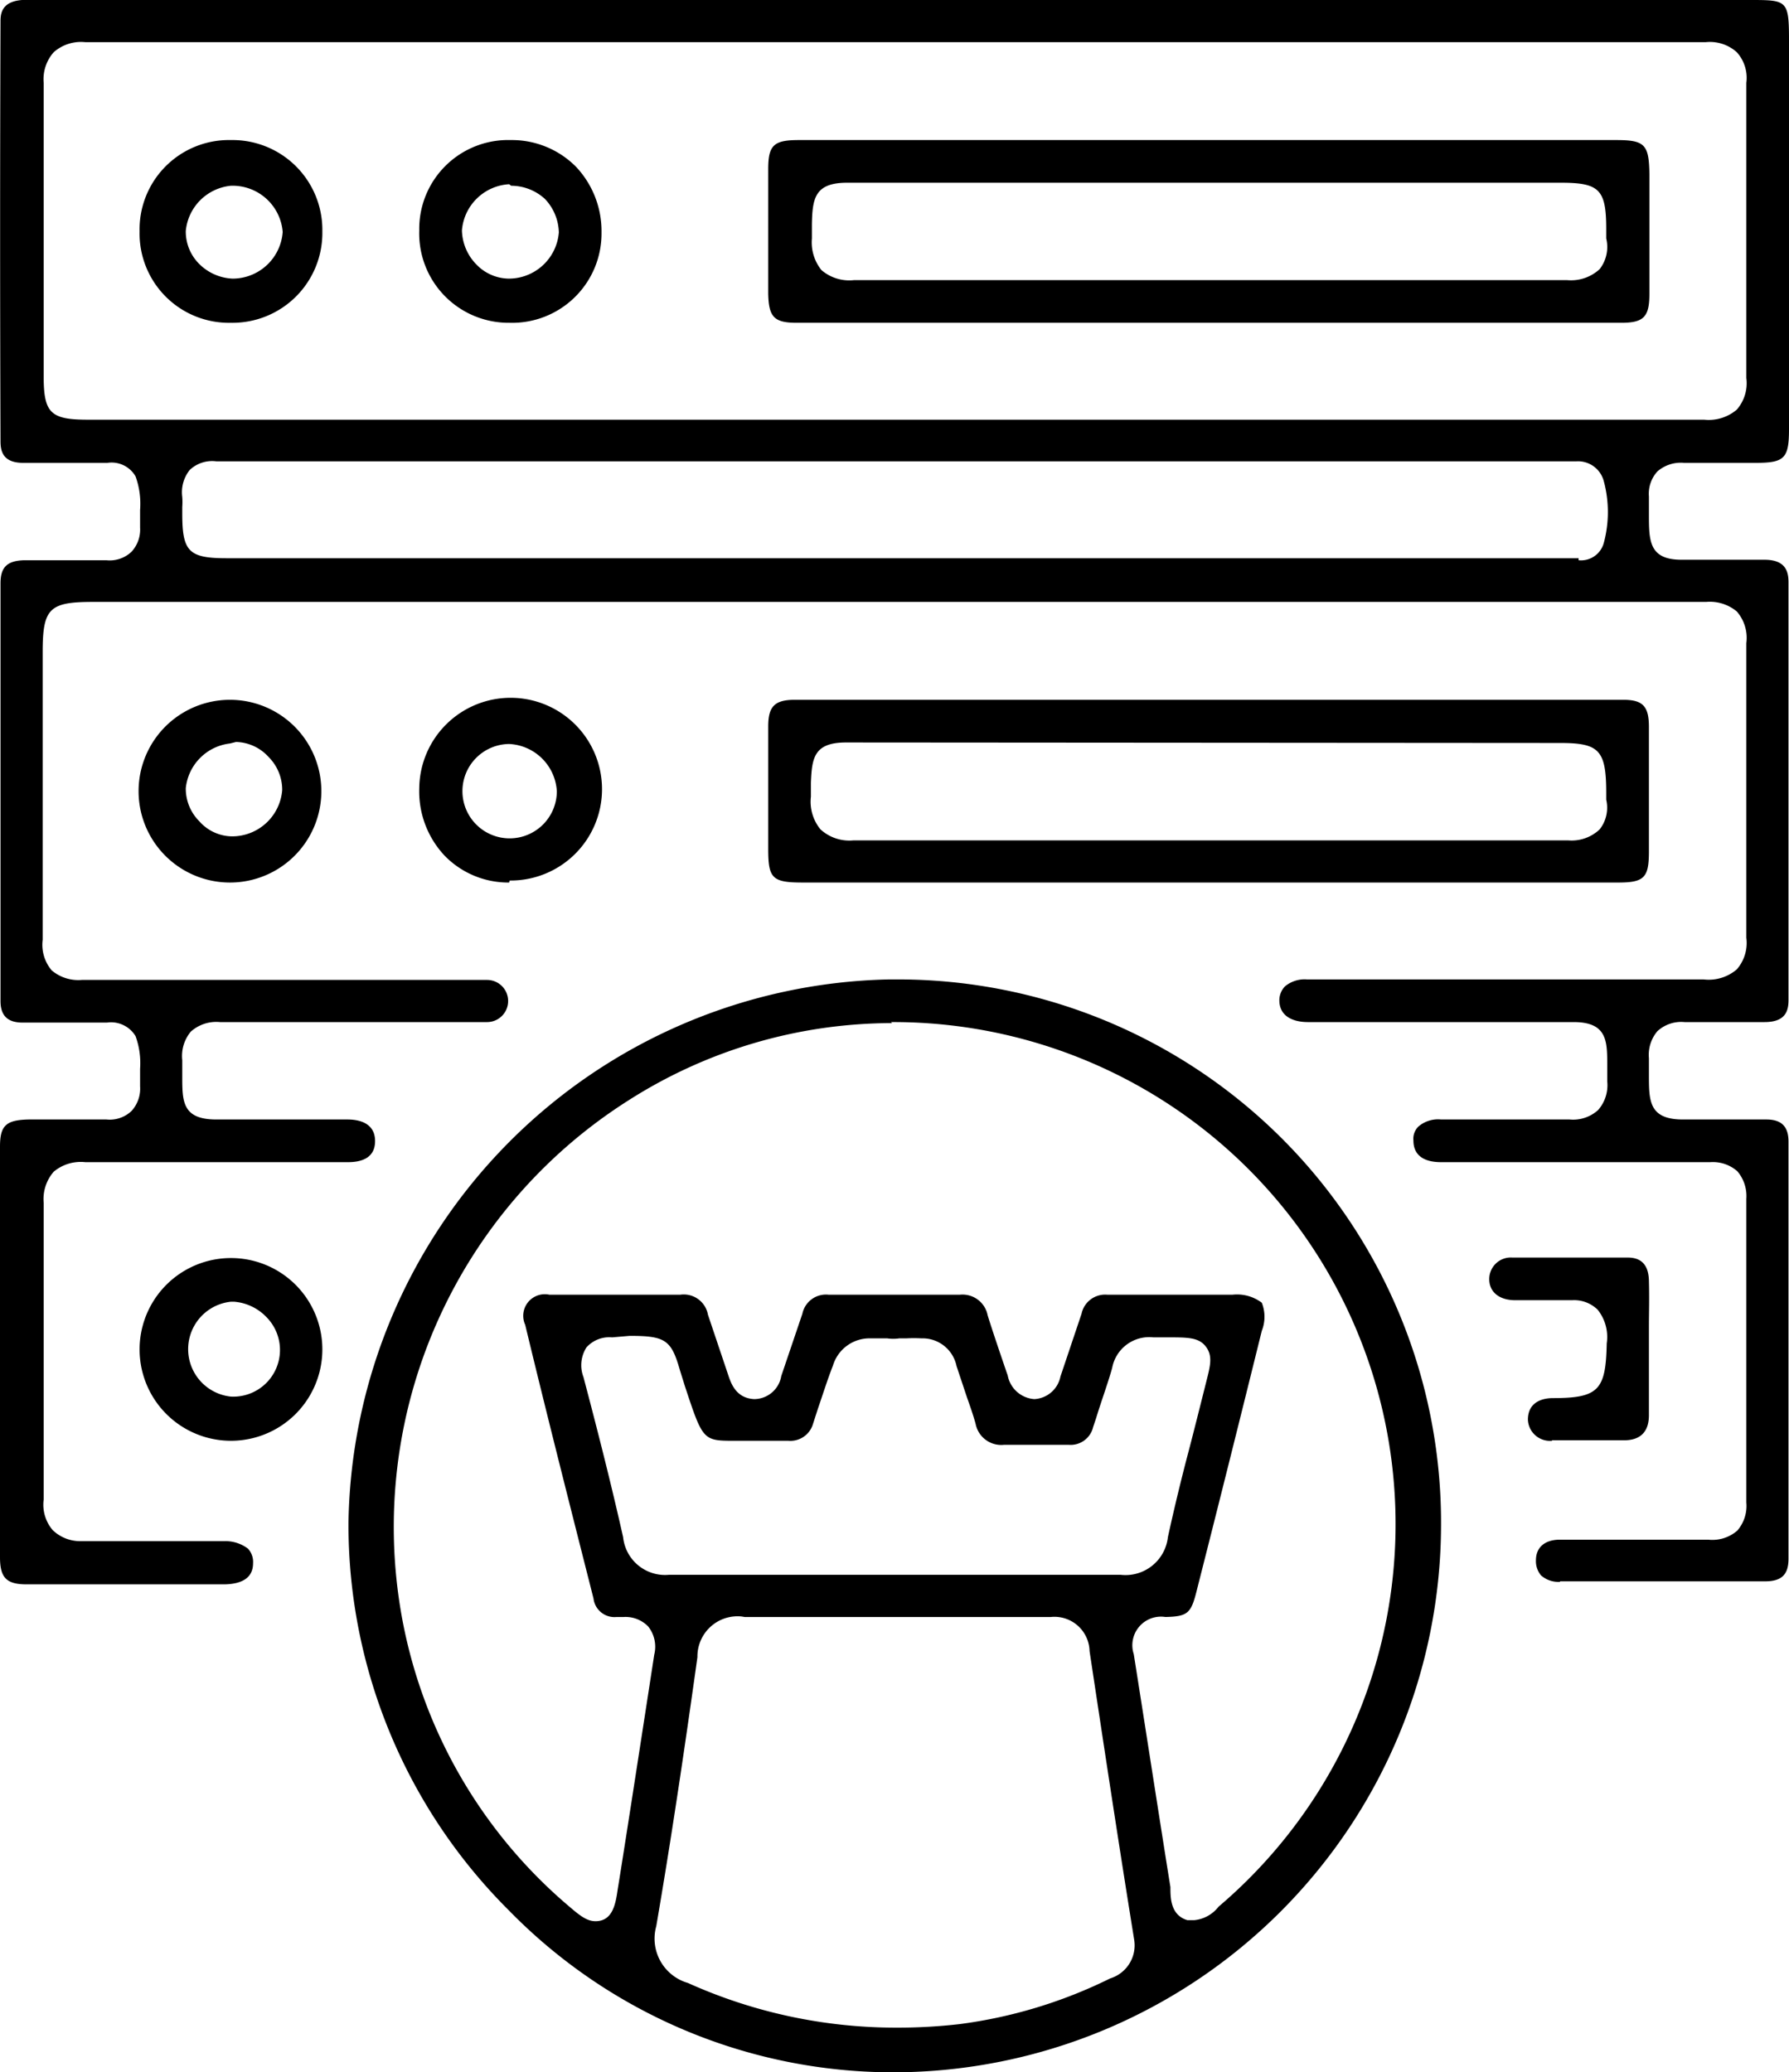
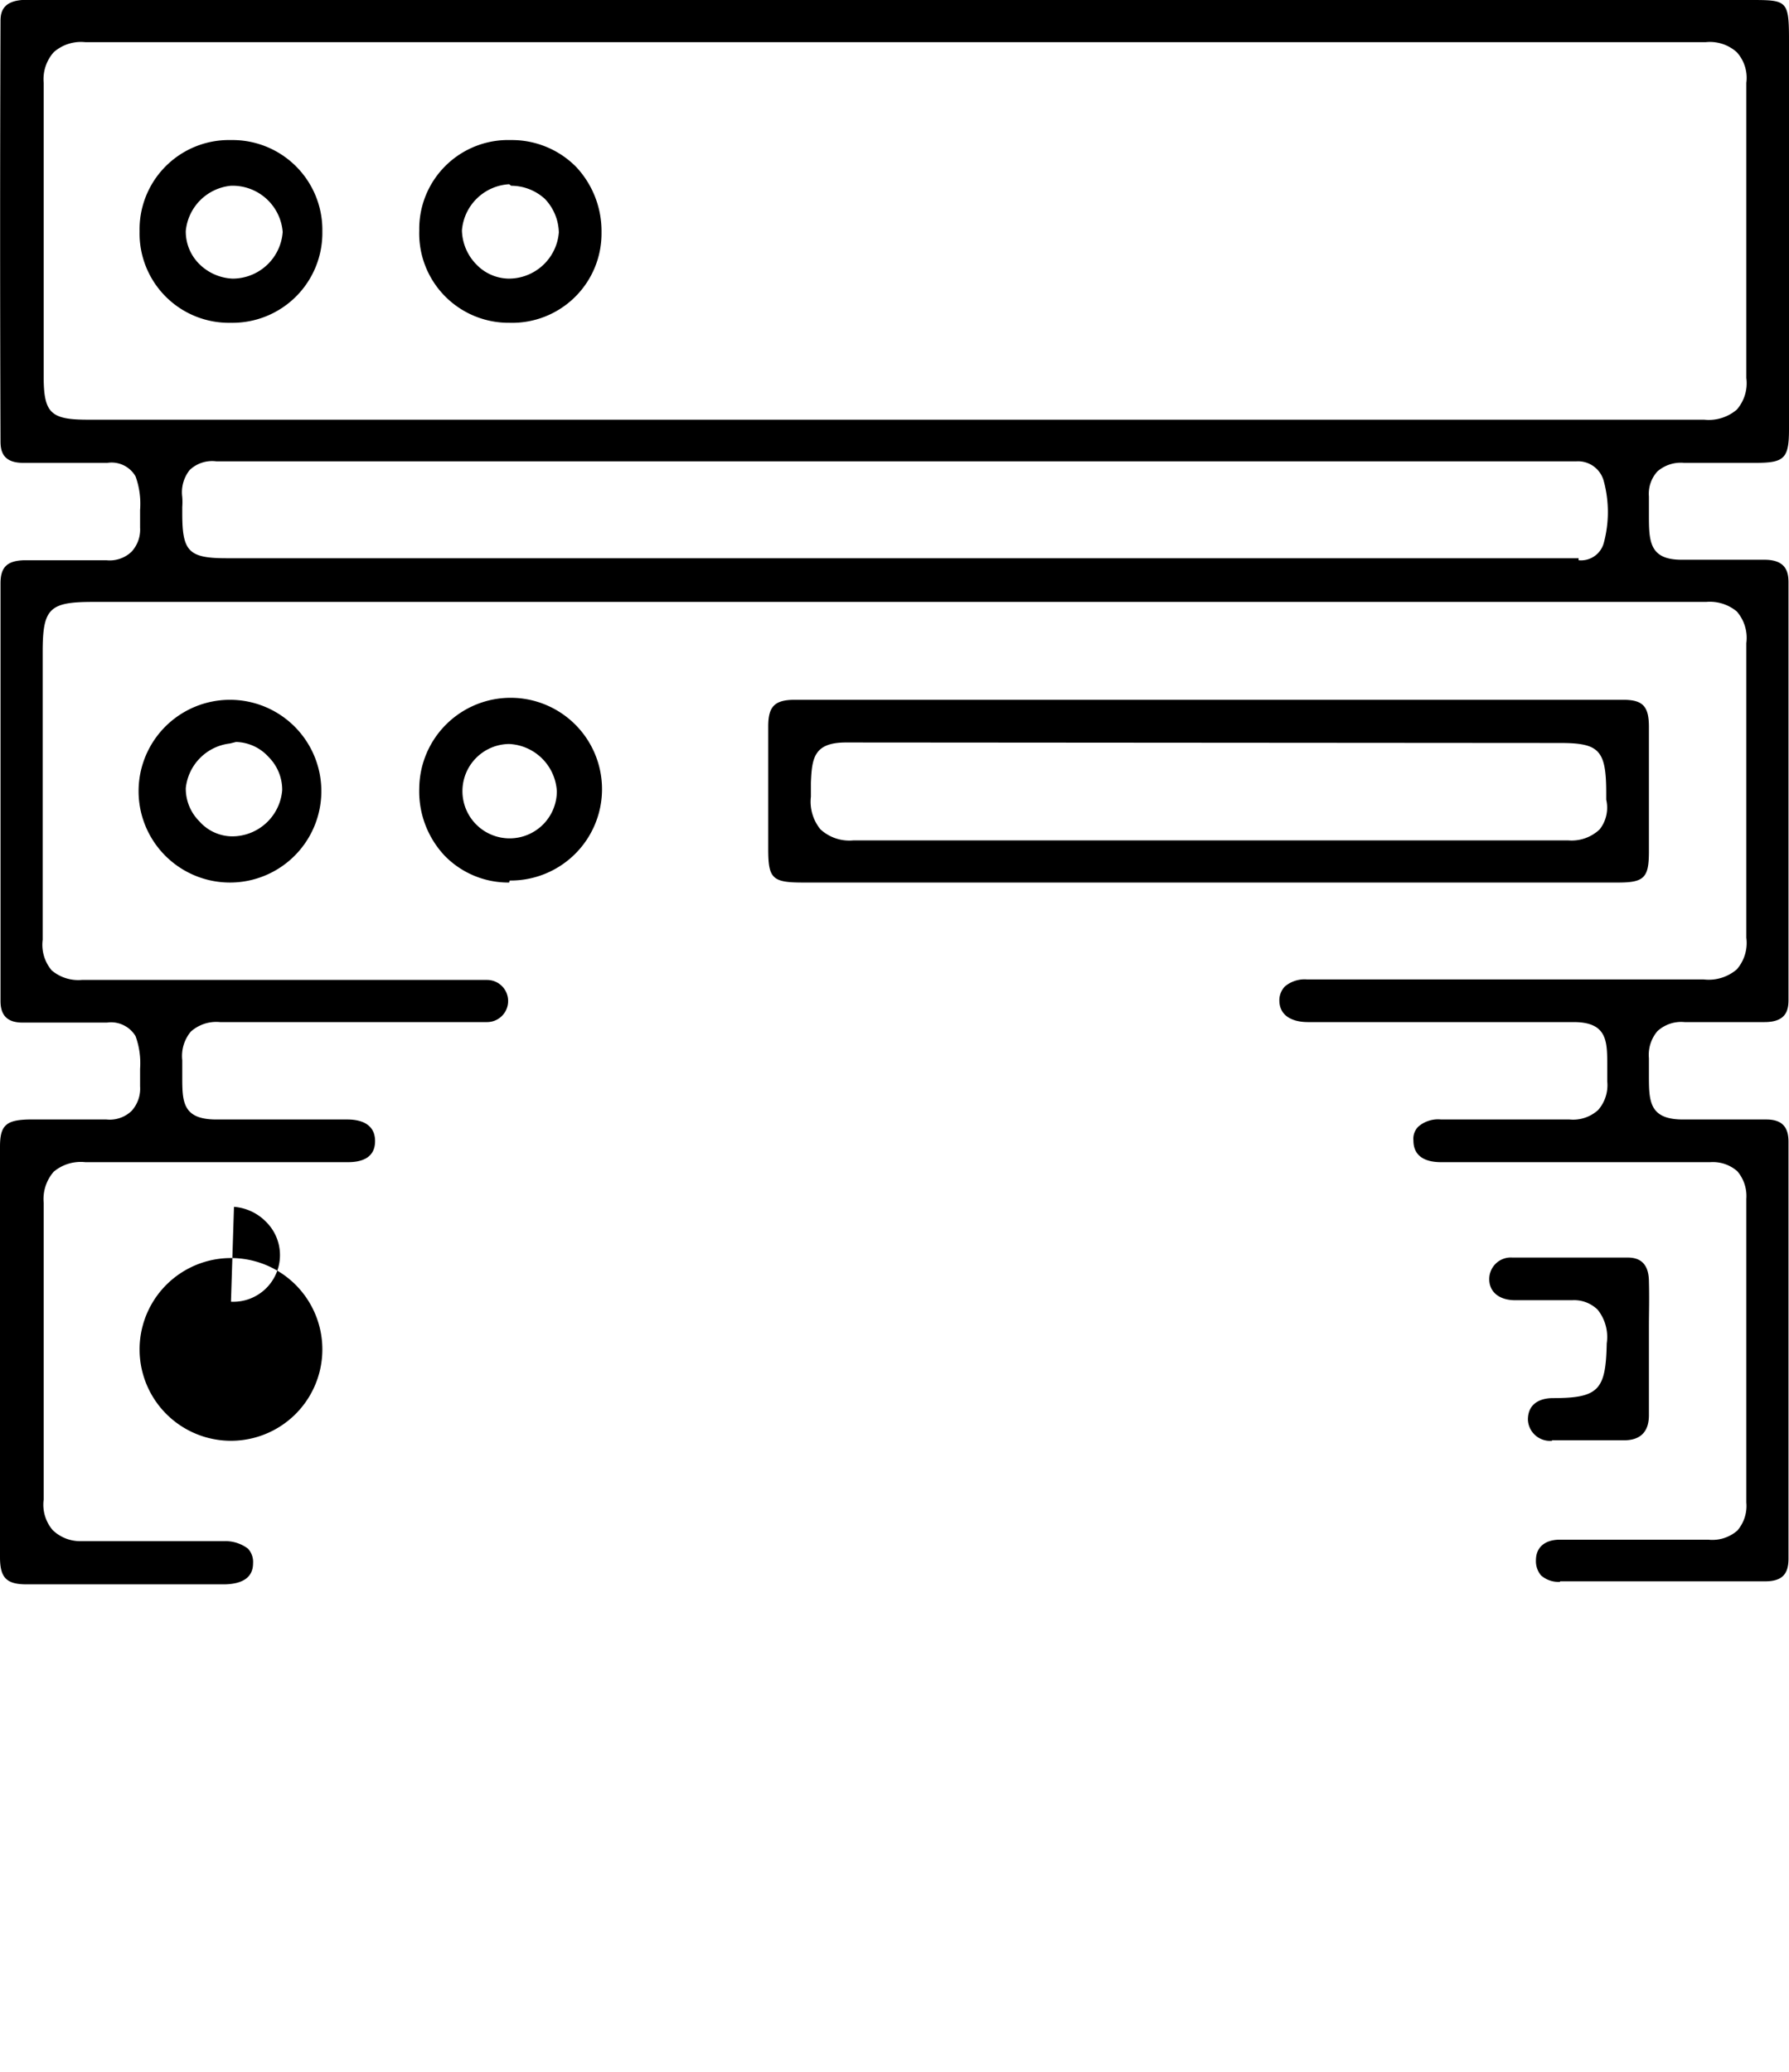
<svg xmlns="http://www.w3.org/2000/svg" viewBox="0 0 35.63 41.28">
  <g id="Layer_2" data-name="Layer 2">
    <g id="Layer_1-2" data-name="Layer 1">
      <path d="M31.37,31.81a.52.52,0,0,1-.38-.13.44.44,0,0,1-.1-.3c0-.26.18-.41.48-.41h2.95a.76.76,0,0,0,.58-.18.75.75,0,0,0,.18-.56q0-3,0-6.05a.76.76,0,0,0-.18-.55.74.74,0,0,0-.54-.18H29c-.36,0-.55-.15-.55-.43a.34.34,0,0,1,.1-.28A.6.6,0,0,1,29,22.6h2.56a.74.74,0,0,0,.57-.19.75.75,0,0,0,.18-.57v-.32c0-.48,0-.86-.67-.86H26.35c-.26,0-.56-.09-.57-.42a.4.4,0,0,1,.11-.29.61.61,0,0,1,.44-.14h7.9a.86.86,0,0,0,.66-.2.8.8,0,0,0,.19-.63c0-2,0-3.92,0-5.87a.8.8,0,0,0-.19-.63.84.84,0,0,0-.61-.19H2.15c-.87,0-1,.13-1,1V14.8c0,1.41,0,2.82,0,4.22a.79.79,0,0,0,.18.61.82.82,0,0,0,.6.19H10a.42.42,0,0,1,0,.84H4.68a.76.76,0,0,0-.58.19.76.76,0,0,0-.17.57v.32c0,.5,0,.86.68.86H7.22c.25,0,.55.08.55.43s-.29.42-.54.42H2a.84.84,0,0,0-.63.19.83.83,0,0,0-.2.62c0,2,0,3.94,0,5.91a.78.78,0,0,0,.18.61A.79.79,0,0,0,1.9,31H4.76a.74.74,0,0,1,.48.15.39.39,0,0,1,.1.29c0,.27-.19.41-.56.42H.83c-.4,0-.53-.13-.53-.54V23.14c0-.42.12-.53.57-.54H2.42a.63.63,0,0,0,.5-.17.66.66,0,0,0,.17-.49v-.35A1.58,1.58,0,0,0,3,20.94a.57.57,0,0,0-.57-.27H.75c-.3,0-.44-.14-.44-.43q0-4.17,0-8.32c0-.32.13-.45.47-.46H2.42a.63.63,0,0,0,.5-.17.65.65,0,0,0,.17-.48v-.35A1.61,1.61,0,0,0,3,9.79a.55.55,0,0,0-.56-.27H.76c-.4,0-.45-.23-.45-.43C.3,6.29.3,3.51.31.72.31.55.35.33.74.3H35.15c.74,0,.78,0,.78.8V8.85c0,.58-.09.67-.66.67H33.84a.71.71,0,0,0-.53.17.66.66,0,0,0-.17.5v.35c0,.53,0,.91.65.91h1.65c.42,0,.48.23.48.45q0,4.15,0,8.32c0,.22-.06.44-.48.44H33.85a.7.7,0,0,0-.54.18.73.73,0,0,0-.17.54v.33c0,.52,0,.89.68.89h1.66c.3,0,.44.14.44.44q0,4.15,0,8.31c0,.32-.14.45-.47.45H31.37Zm.37-20.35a.47.47,0,0,0,.5-.34,2.37,2.37,0,0,0,0-1.24.53.53,0,0,0-.55-.39l-.23,0H4.61a.65.65,0,0,0-.53.17.71.71,0,0,0-.15.54,1.41,1.41,0,0,1,0,.2v.13c0,.76.13.89.89.89H31.74Zm-6.87-2.8h9.37a.86.86,0,0,0,.65-.2.8.8,0,0,0,.19-.63q0-2.94,0-5.88a.76.76,0,0,0-.19-.61.8.8,0,0,0-.62-.2H2a.82.82,0,0,0-.63.2.81.81,0,0,0-.2.61c0,1.39,0,2.78,0,4.17V7.8c0,.73.14.86.88.86Z" transform="translate(-0.3 -0.3)" />
-       <path d="M18.07,41.58a10.7,10.7,0,0,1-7.63-3.22,10.85,10.85,0,0,1-3.2-7.72A11,11,0,0,1,18,19.81h.12A10.82,10.82,0,0,1,29,30.69,10.92,10.92,0,0,1,18.11,41.58Zm-3-9.08a.8.8,0,0,0-.88.81c-.28,2-.53,3.67-.82,5.36A.92.92,0,0,0,14,39.8a10.08,10.08,0,0,0,4.14.89,10.81,10.81,0,0,0,1.27-.07,9.54,9.54,0,0,0,3-.91.69.69,0,0,0,.48-.76c-.31-1.92-.6-3.84-.89-5.76a.7.7,0,0,0-.77-.68H16.38c-.42,0-.83,0-1.25,0Zm3-11.82a9.77,9.77,0,0,0-5.27,1.55A10.06,10.06,0,0,0,8.3,32.49a9.87,9.87,0,0,0,3.34,5.79c.21.18.35.29.52.29.34,0,.4-.34.44-.62.14-.85.73-4.69.73-4.69a.65.65,0,0,0-.12-.56.63.63,0,0,0-.49-.19h-.14a.42.42,0,0,1-.46-.37l-.18-.71c-.4-1.58-.8-3.16-1.18-4.74a.43.43,0,0,1,.48-.6h2.61a.49.49,0,0,1,.55.4l.39,1.16c.06.18.15.5.53.52h0a.55.55,0,0,0,.54-.46l.42-1.24a.48.48,0,0,1,.52-.38h2.62a.51.51,0,0,1,.55.41c.11.36.4,1.2.4,1.2a.58.58,0,0,0,.53.47.56.56,0,0,0,.52-.45l.42-1.25a.48.48,0,0,1,.51-.38h2.5a.82.82,0,0,1,.58.16.76.76,0,0,1,0,.56c-.43,1.74-.86,3.46-1.3,5.19-.11.44-.18.5-.62.51a.57.57,0,0,0-.63.74c.12.75.6,3.84.73,4.64,0,.21,0,.56.34.66h.13a.7.7,0,0,0,.49-.27,10,10,0,0,0-6.53-17.62Zm-5.58,6.26a.61.61,0,0,0-.51.2.66.66,0,0,0-.06.59c.28,1.06.55,2.12.79,3.19a.84.84,0,0,0,.91.75h9a.85.85,0,0,0,.94-.75q.19-.87.42-1.74c.09-.34.34-1.34.34-1.34.08-.32.14-.52,0-.71s-.36-.19-.76-.19h-.29a.75.75,0,0,0-.82.61c-.09.32-.21.64-.32,1l-.06.18a.46.46,0,0,1-.49.35H20.3a.52.52,0,0,1-.57-.42c-.05-.18-.11-.35-.17-.52l-.21-.63a.69.69,0,0,0-.7-.55,2.77,2.77,0,0,0-.3,0l-.14,0a.83.83,0,0,1-.24,0c-.11,0-.22,0-.33,0a.76.76,0,0,0-.75.54c-.11.28-.2.57-.3.86l-.11.34A.47.47,0,0,1,16,29H14.94c-.64,0-.64,0-1-1.09l-.1-.32c-.17-.6-.29-.68-1-.68Z" transform="translate(-0.3 -0.3)" />
      <path d="M16.29,17.88c-.61,0-.69-.08-.69-.67V14.77c0-.4.13-.53.53-.53h16.5c.39,0,.51.13.51.54,0,.83,0,1.65,0,2.48,0,.52-.09.62-.61.62H16.29Zm.86-2.79c-.64,0-.68.31-.7.8v.28a.87.87,0,0,0,.19.65.85.85,0,0,0,.66.22l3.5,0H31.53a.81.81,0,0,0,.63-.22.7.7,0,0,0,.13-.59v-.13c0-.86-.14-1-.92-1Z" transform="translate(-0.3 -0.3)" />
      <path d="M4.88,17.88a1.82,1.82,0,0,1,0-3.64,1.82,1.82,0,1,1,0,3.64Zm0-2.77A1,1,0,0,0,4,16a.92.92,0,0,0,.27.66.88.88,0,0,0,.65.3h0a1,1,0,0,0,1-.92.92.92,0,0,0-.27-.66.9.9,0,0,0-.65-.3Z" transform="translate(-0.3 -0.3)" />
      <path d="M10.44,17.88a1.77,1.77,0,0,1-1.28-.53A1.87,1.87,0,0,1,8.65,16a1.82,1.82,0,1,1,1.8,1.84Zm0-2.76a.94.94,0,1,0,.95.94,1,1,0,0,0-.95-.94Z" transform="translate(-0.3 -0.3)" />
-       <path d="M4.9,29a1.82,1.82,0,0,1,0-3.64,1.82,1.82,0,0,1,0,3.64Zm0-2.77a.95.95,0,0,0,0,1.89h0a.93.93,0,0,0,.71-1.58,1,1,0,0,0-.65-.31Z" transform="translate(-0.3 -0.3)" />
+       <path d="M4.9,29a1.82,1.82,0,0,1,0-3.64,1.82,1.82,0,0,1,0,3.64Zm0-2.77h0a.93.93,0,0,0,.71-1.58,1,1,0,0,0-.65-.31Z" transform="translate(-0.3 -0.3)" />
      <path d="M31.21,29a.44.44,0,0,1-.48-.42c0-.34.27-.43.5-.43.92,0,1.05-.17,1.07-1.09a.87.87,0,0,0-.18-.67.67.67,0,0,0-.51-.19H30.48c-.33,0-.52-.17-.52-.42a.43.43,0,0,1,.46-.43h2.29c.19,0,.42.06.43.46s0,.61,0,.92v.88c0,.29,0,.59,0,.88s-.13.49-.47.5H31.21Z" transform="translate(-0.3 -0.3)" />
-       <path d="M16.17,6.73c-.45,0-.56-.11-.57-.58V3.67c0-.48.11-.58.61-.58H32.49c.57,0,.65.09.66.67,0,.79,0,1.59,0,2.39,0,.46-.11.58-.56.58H16.17Zm1-2.79c-.64,0-.69.31-.7.82v.29a.88.88,0,0,0,.19.63.85.85,0,0,0,.65.2H31.51a.84.84,0,0,0,.65-.22.72.72,0,0,0,.13-.61V4.87c0-.79-.13-.93-.9-.93Z" transform="translate(-0.3 -0.3)" />
      <path d="M4.9,6.73A1.78,1.78,0,0,1,3.08,4.91,1.78,1.78,0,0,1,4.9,3.09,1.79,1.79,0,0,1,6.72,4.91,1.79,1.79,0,0,1,4.9,6.73ZM4.9,4A1,1,0,0,0,4,4.9a.91.91,0,0,0,.27.66,1,1,0,0,0,.66.29h0a1,1,0,0,0,1-.93A1,1,0,0,0,4.91,4Z" transform="translate(-0.3 -0.3)" />
      <path d="M10.44,6.73A1.78,1.78,0,0,1,8.65,4.89a1.77,1.77,0,0,1,1.82-1.8,1.8,1.8,0,0,1,1.3.53,1.87,1.87,0,0,1,.51,1.31,1.78,1.78,0,0,1-1.83,1.8Zm0-2.76a1,1,0,0,0-.94.92,1,1,0,0,0,.28.67.91.91,0,0,0,.65.29h0a1,1,0,0,0,1-.92,1,1,0,0,0-.28-.67A1,1,0,0,0,10.48,4Z" transform="translate(-0.3 -0.3)" />
    </g>
  </g>
</svg>